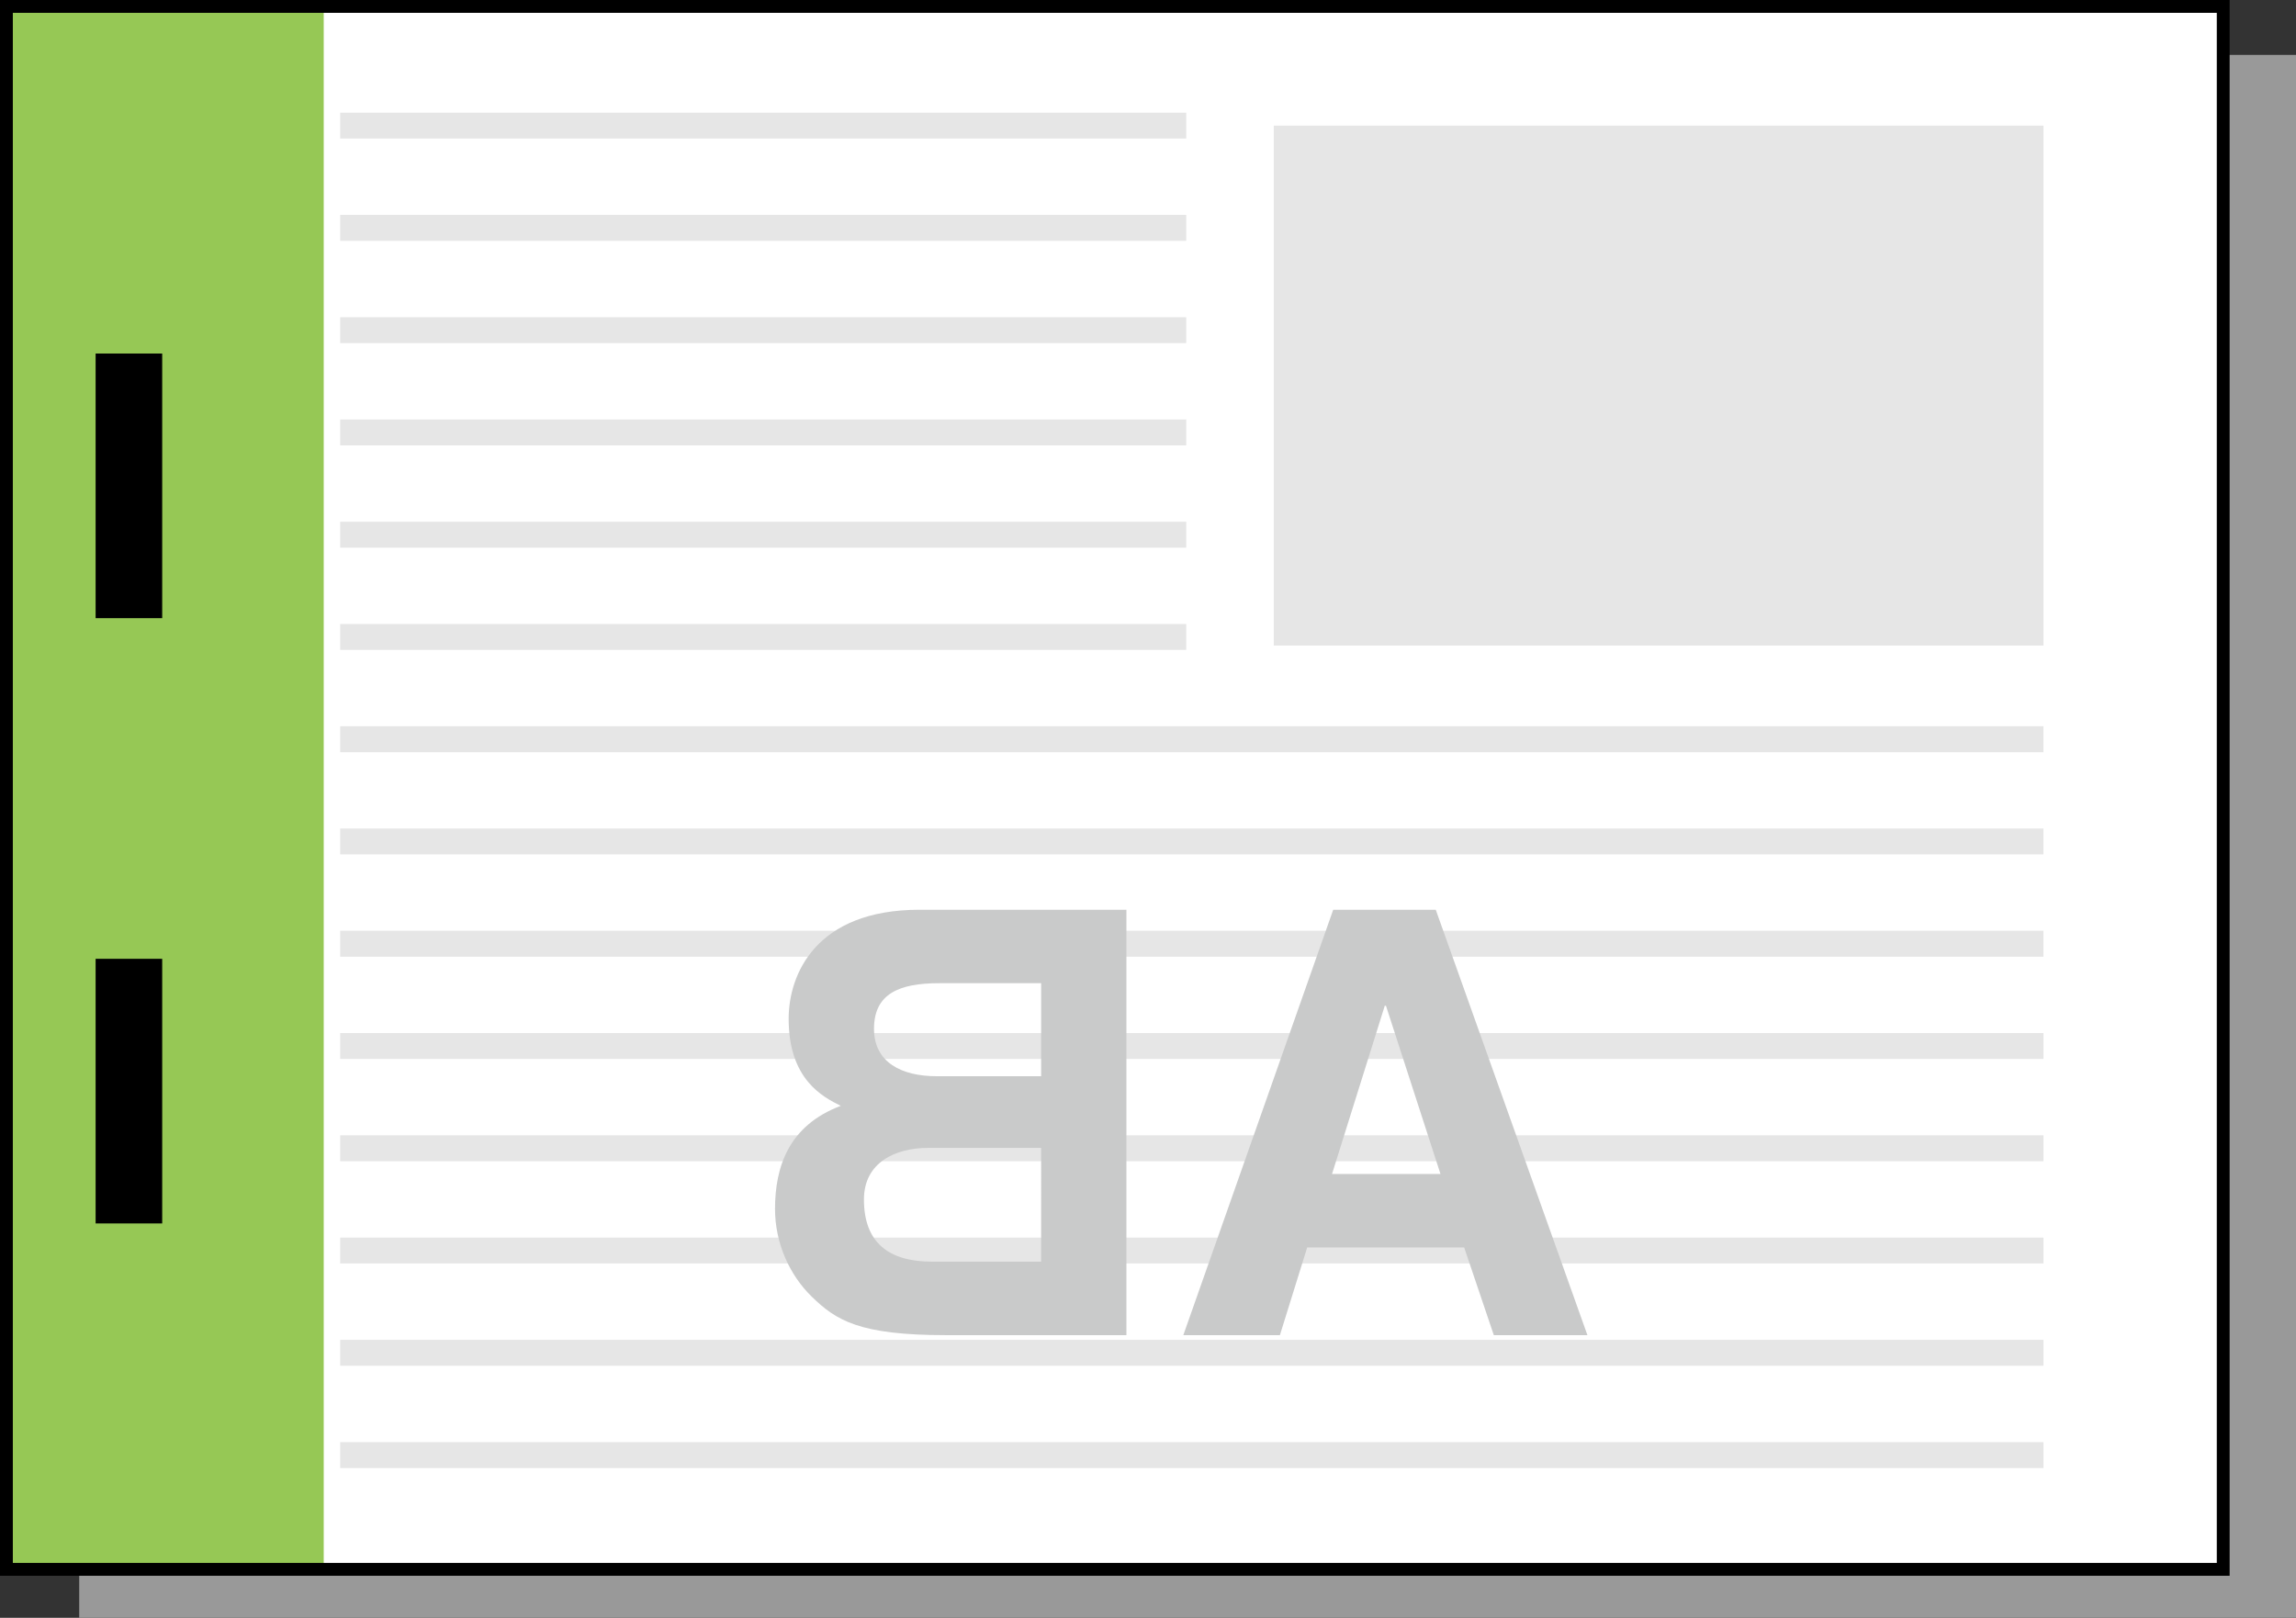
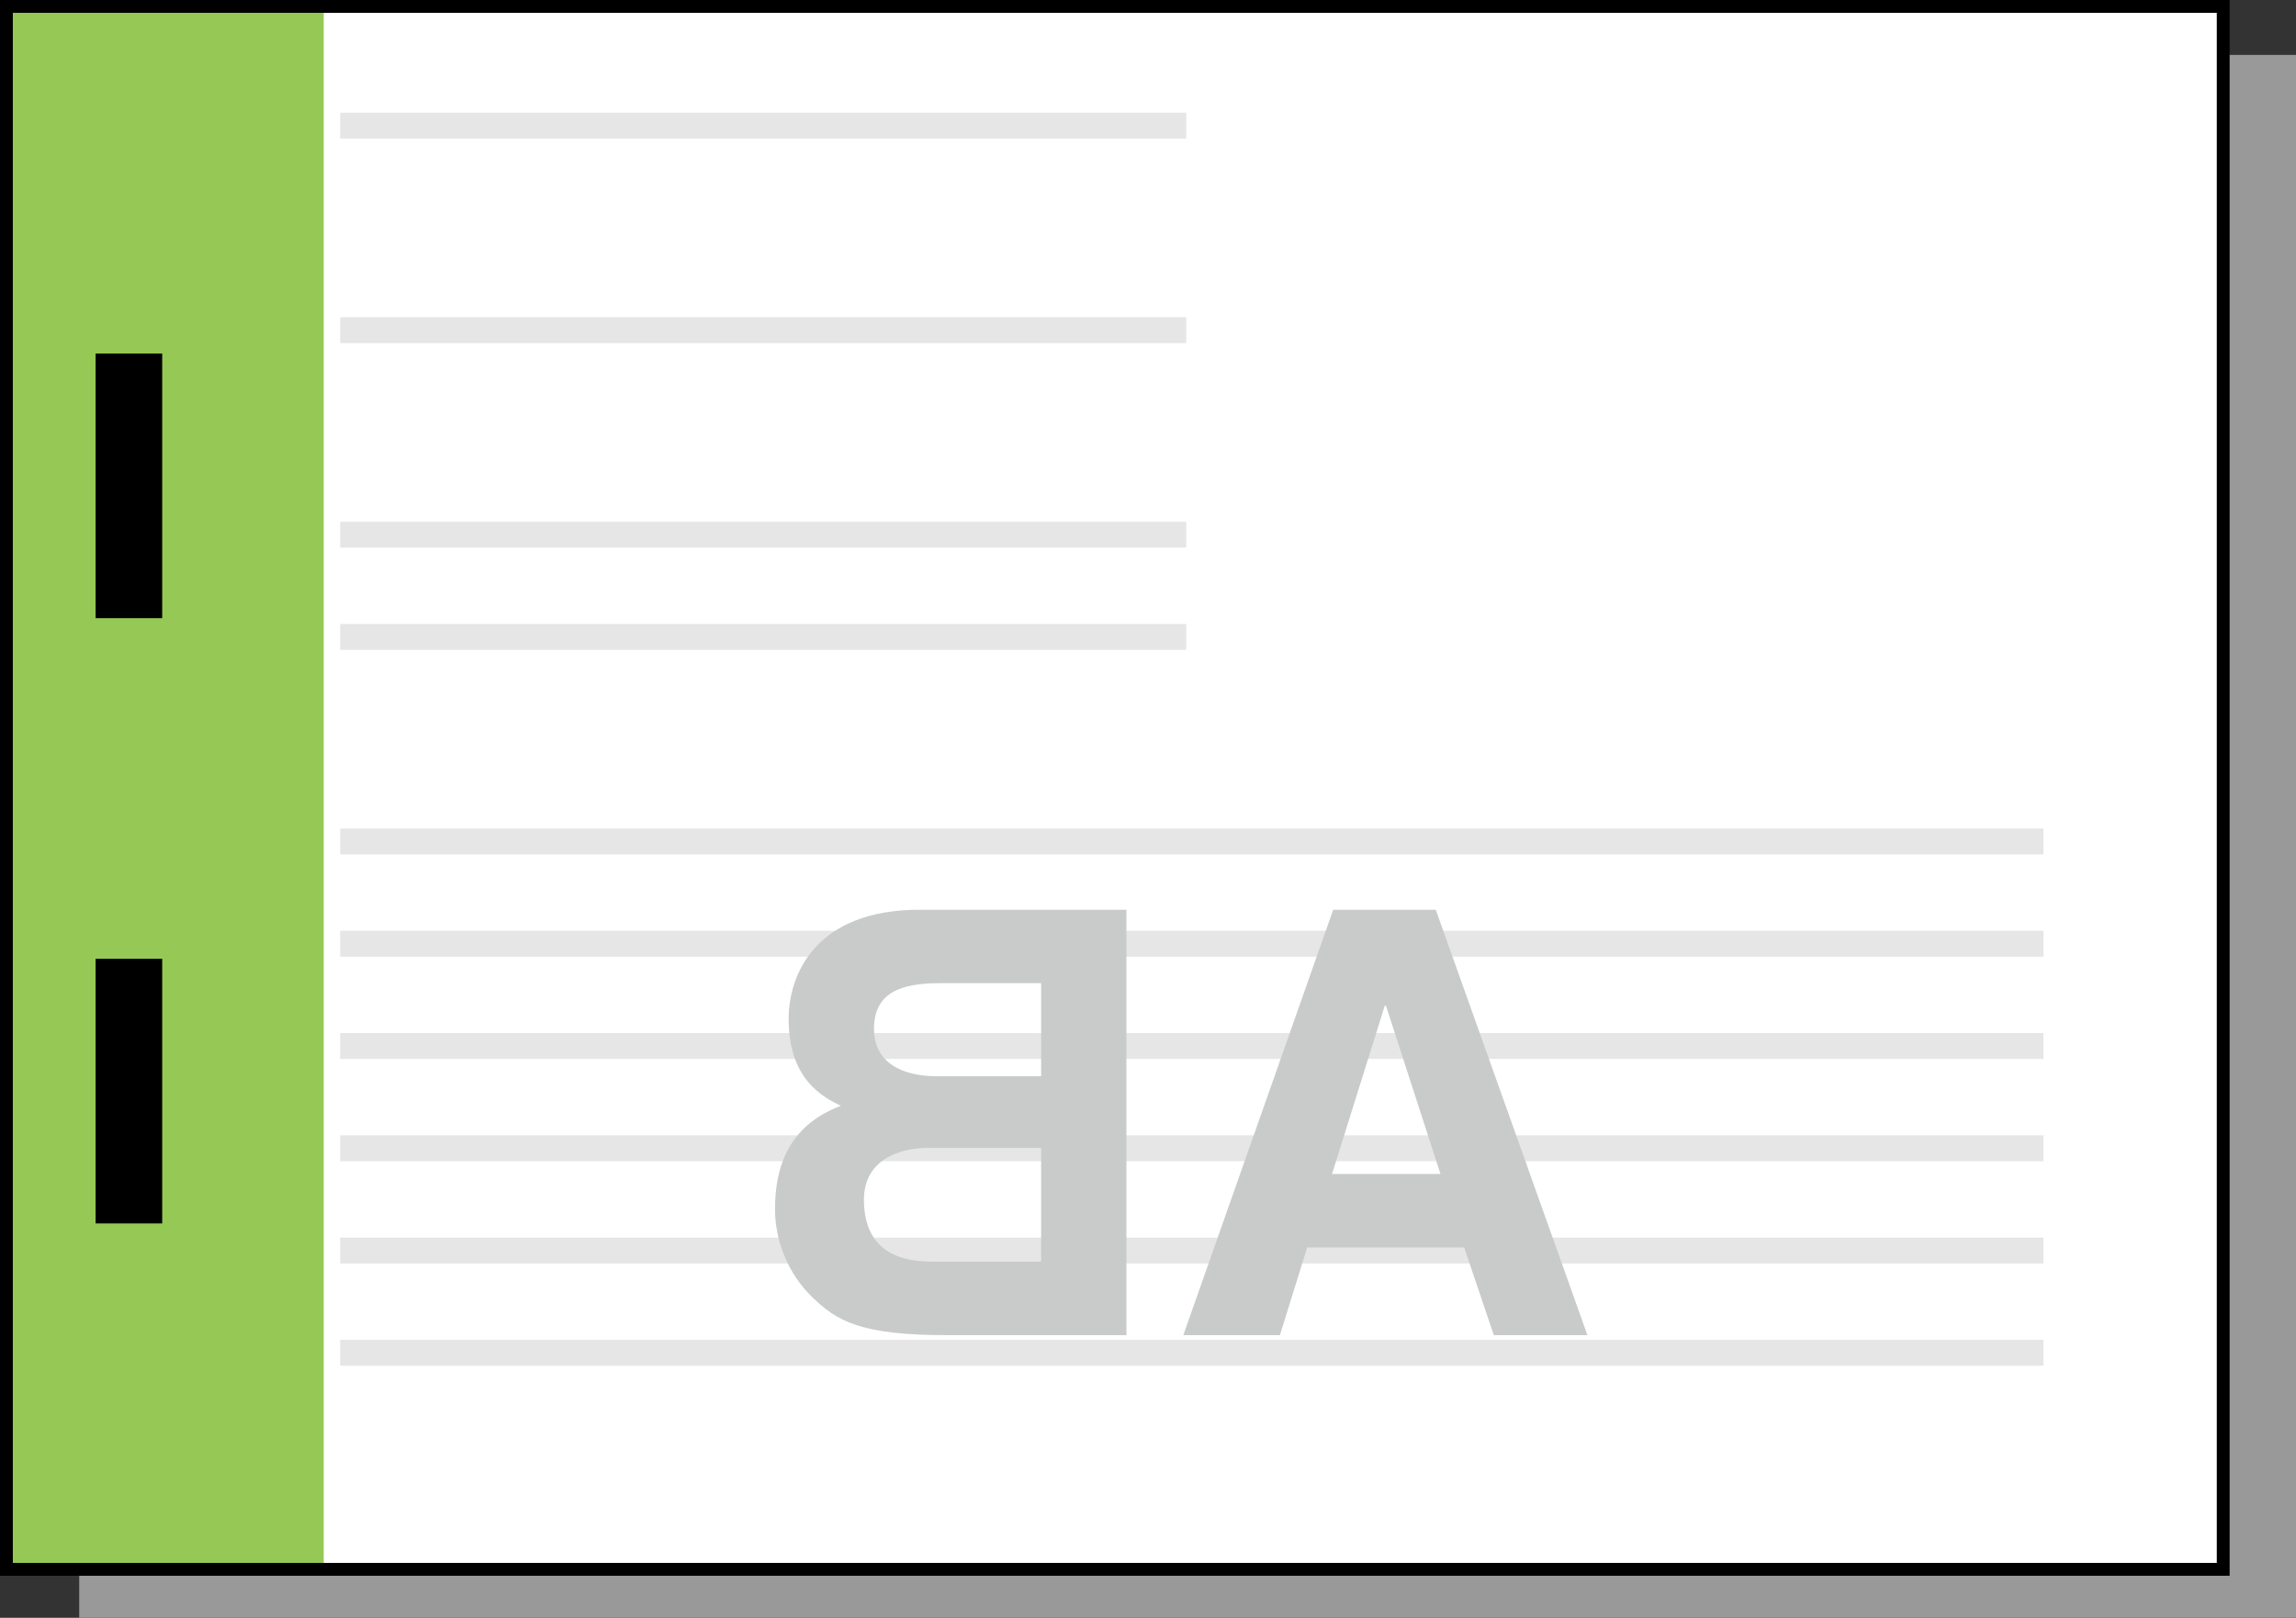
<svg xmlns="http://www.w3.org/2000/svg" version="1.1" id="レイヤー_1" x="0px" y="0px" width="89.449px" height="63.036px" viewBox="0 0 89.449 63.036" enable-background="new 0 0 89.449 63.036" xml:space="preserve">
  <rect x="0" y="0" width="89.449" height="63.036" fill="#333333" stroke="none" />
  <g>
    <polygon fill="#999999" points="89.449,63.036 46.267,63.036 3.086,63.036 3.086,32.587 3.086,2.139    46.267,2.139 89.449,2.139 89.449,32.587  " />
    <polygon fill="#FFFFFF" points="86.613,61.148 43.432,61.148 0.25,61.148 0.25,30.7 0.25,0.25 43.432,0.25    86.613,0.25 86.613,30.7  " />
    <rect x="0.25" y="0.253" fill="#96C855" width="12.362" height="60.894" />
    <polygon fill="none" stroke="#000000" stroke-width="0.5" points="86.613,61.148 43.432,61.148 0.25,61.148    0.25,30.7 0.25,0.25 43.432,0.25 86.613,0.25 86.613,30.7  " />
    <g>
      <g>
-         <rect x="49.625" y="4.895" fill="#E6E6E6" width="29.986" height="20.26" />
-       </g>
+         </g>
      <rect x="13.253" y="4.391" fill="#E6E6E6" width="32.961" height="1.008" />
-       <rect x="13.253" y="8.372" fill="#E6E6E6" width="32.961" height="1.012" />
      <rect x="13.253" y="12.361" fill="#E6E6E6" width="32.961" height="1.007" />
-       <rect x="13.253" y="16.344" fill="#E6E6E6" width="32.961" height="1.01" />
      <rect x="13.253" y="20.33" fill="#E6E6E6" width="32.961" height="1.009" />
      <rect x="13.253" y="24.313" fill="#E6E6E6" width="32.961" height="1.009" />
-       <rect x="13.253" y="28.298" fill="#E6E6E6" width="66.357" height="1.011" />
      <rect x="13.253" y="32.283" fill="#E6E6E6" width="66.357" height="1.008" />
      <rect x="13.253" y="36.266" fill="#E6E6E6" width="66.357" height="1.012" />
      <rect x="13.253" y="40.252" fill="#E6E6E6" width="66.358" height="1.009" />
      <rect x="13.253" y="44.236" fill="#E6E6E6" width="66.358" height="1.01" />
      <rect x="13.253" y="48.222" fill="#E6E6E6" width="66.358" height="1.008" />
      <rect x="13.253" y="52.206" fill="#E6E6E6" width="66.358" height="1.009" />
-       <rect x="13.253" y="56.191" fill="#E6E6E6" width="66.358" height="1.01" />
    </g>
    <rect x="4.225" y="37.859" stroke="#000000" width="1.594" height="9.311" />
    <rect x="4.225" y="14.275" stroke="#000000" width="1.594" height="9.311" />
    <g>
      <path fill="#C9CACA" d="M57.042,48.606h-6.116L49.863,52.023h-3.763l5.84-16.576h3.995l5.909,16.576h-3.647    L57.042,48.606z M53.995,39.187h-0.046l-2.055,6.556h4.225L53.995,39.187z" />
      <path fill="#C9CACA" d="M43.884,52.023h-7.018c-3.393,0-4.294-0.577-5.241-1.5    c-0.878-0.855-1.431-2.102-1.431-3.417c0-1.639,0.531-3.256,2.562-4.018    c-0.693-0.346-2.031-1.016-2.031-3.393c0-1.708,1.039-4.248,5.102-4.248H43.884V52.023z M40.56,44.727    h-4.41c-1.246,0-2.492,0.555-2.492,2.009c0,1.685,0.969,2.423,2.654,2.423h4.249V44.727z     M40.56,38.309h-3.971c-1.57,0-2.539,0.417-2.539,1.779c0,1.315,1.086,1.846,2.447,1.846h4.064    V38.309z" />
    </g>
  </g>
</svg>